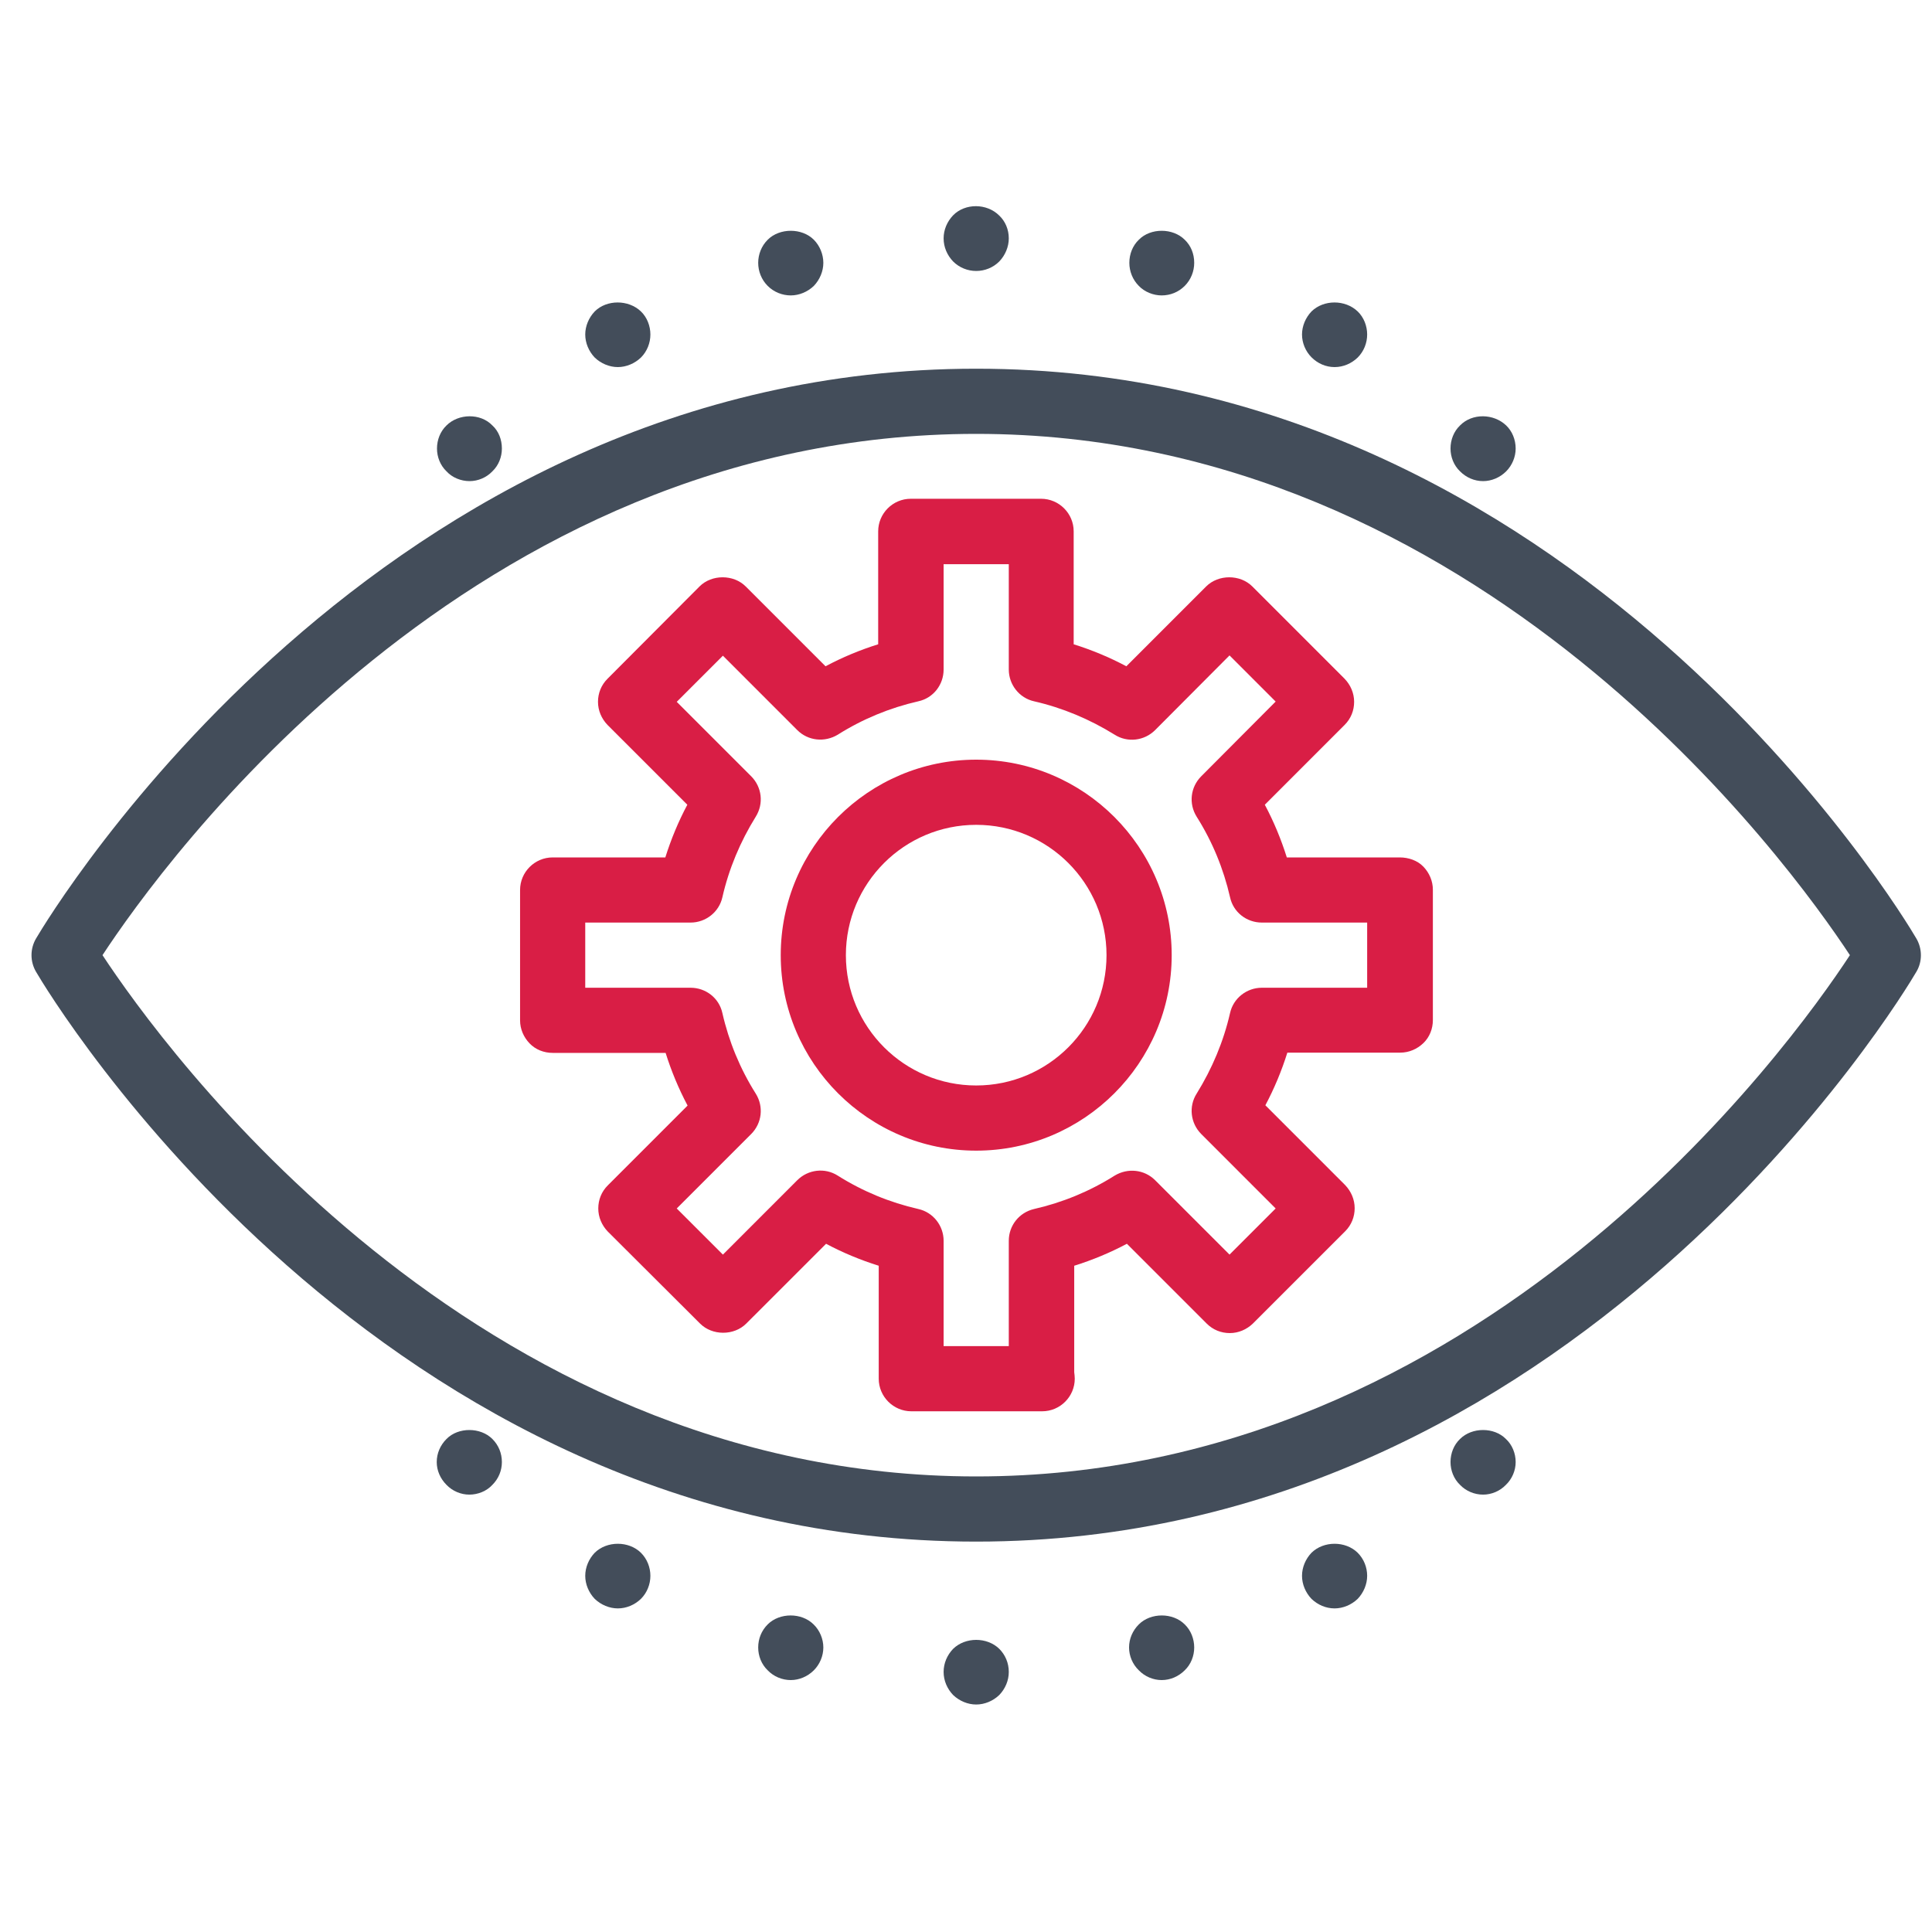
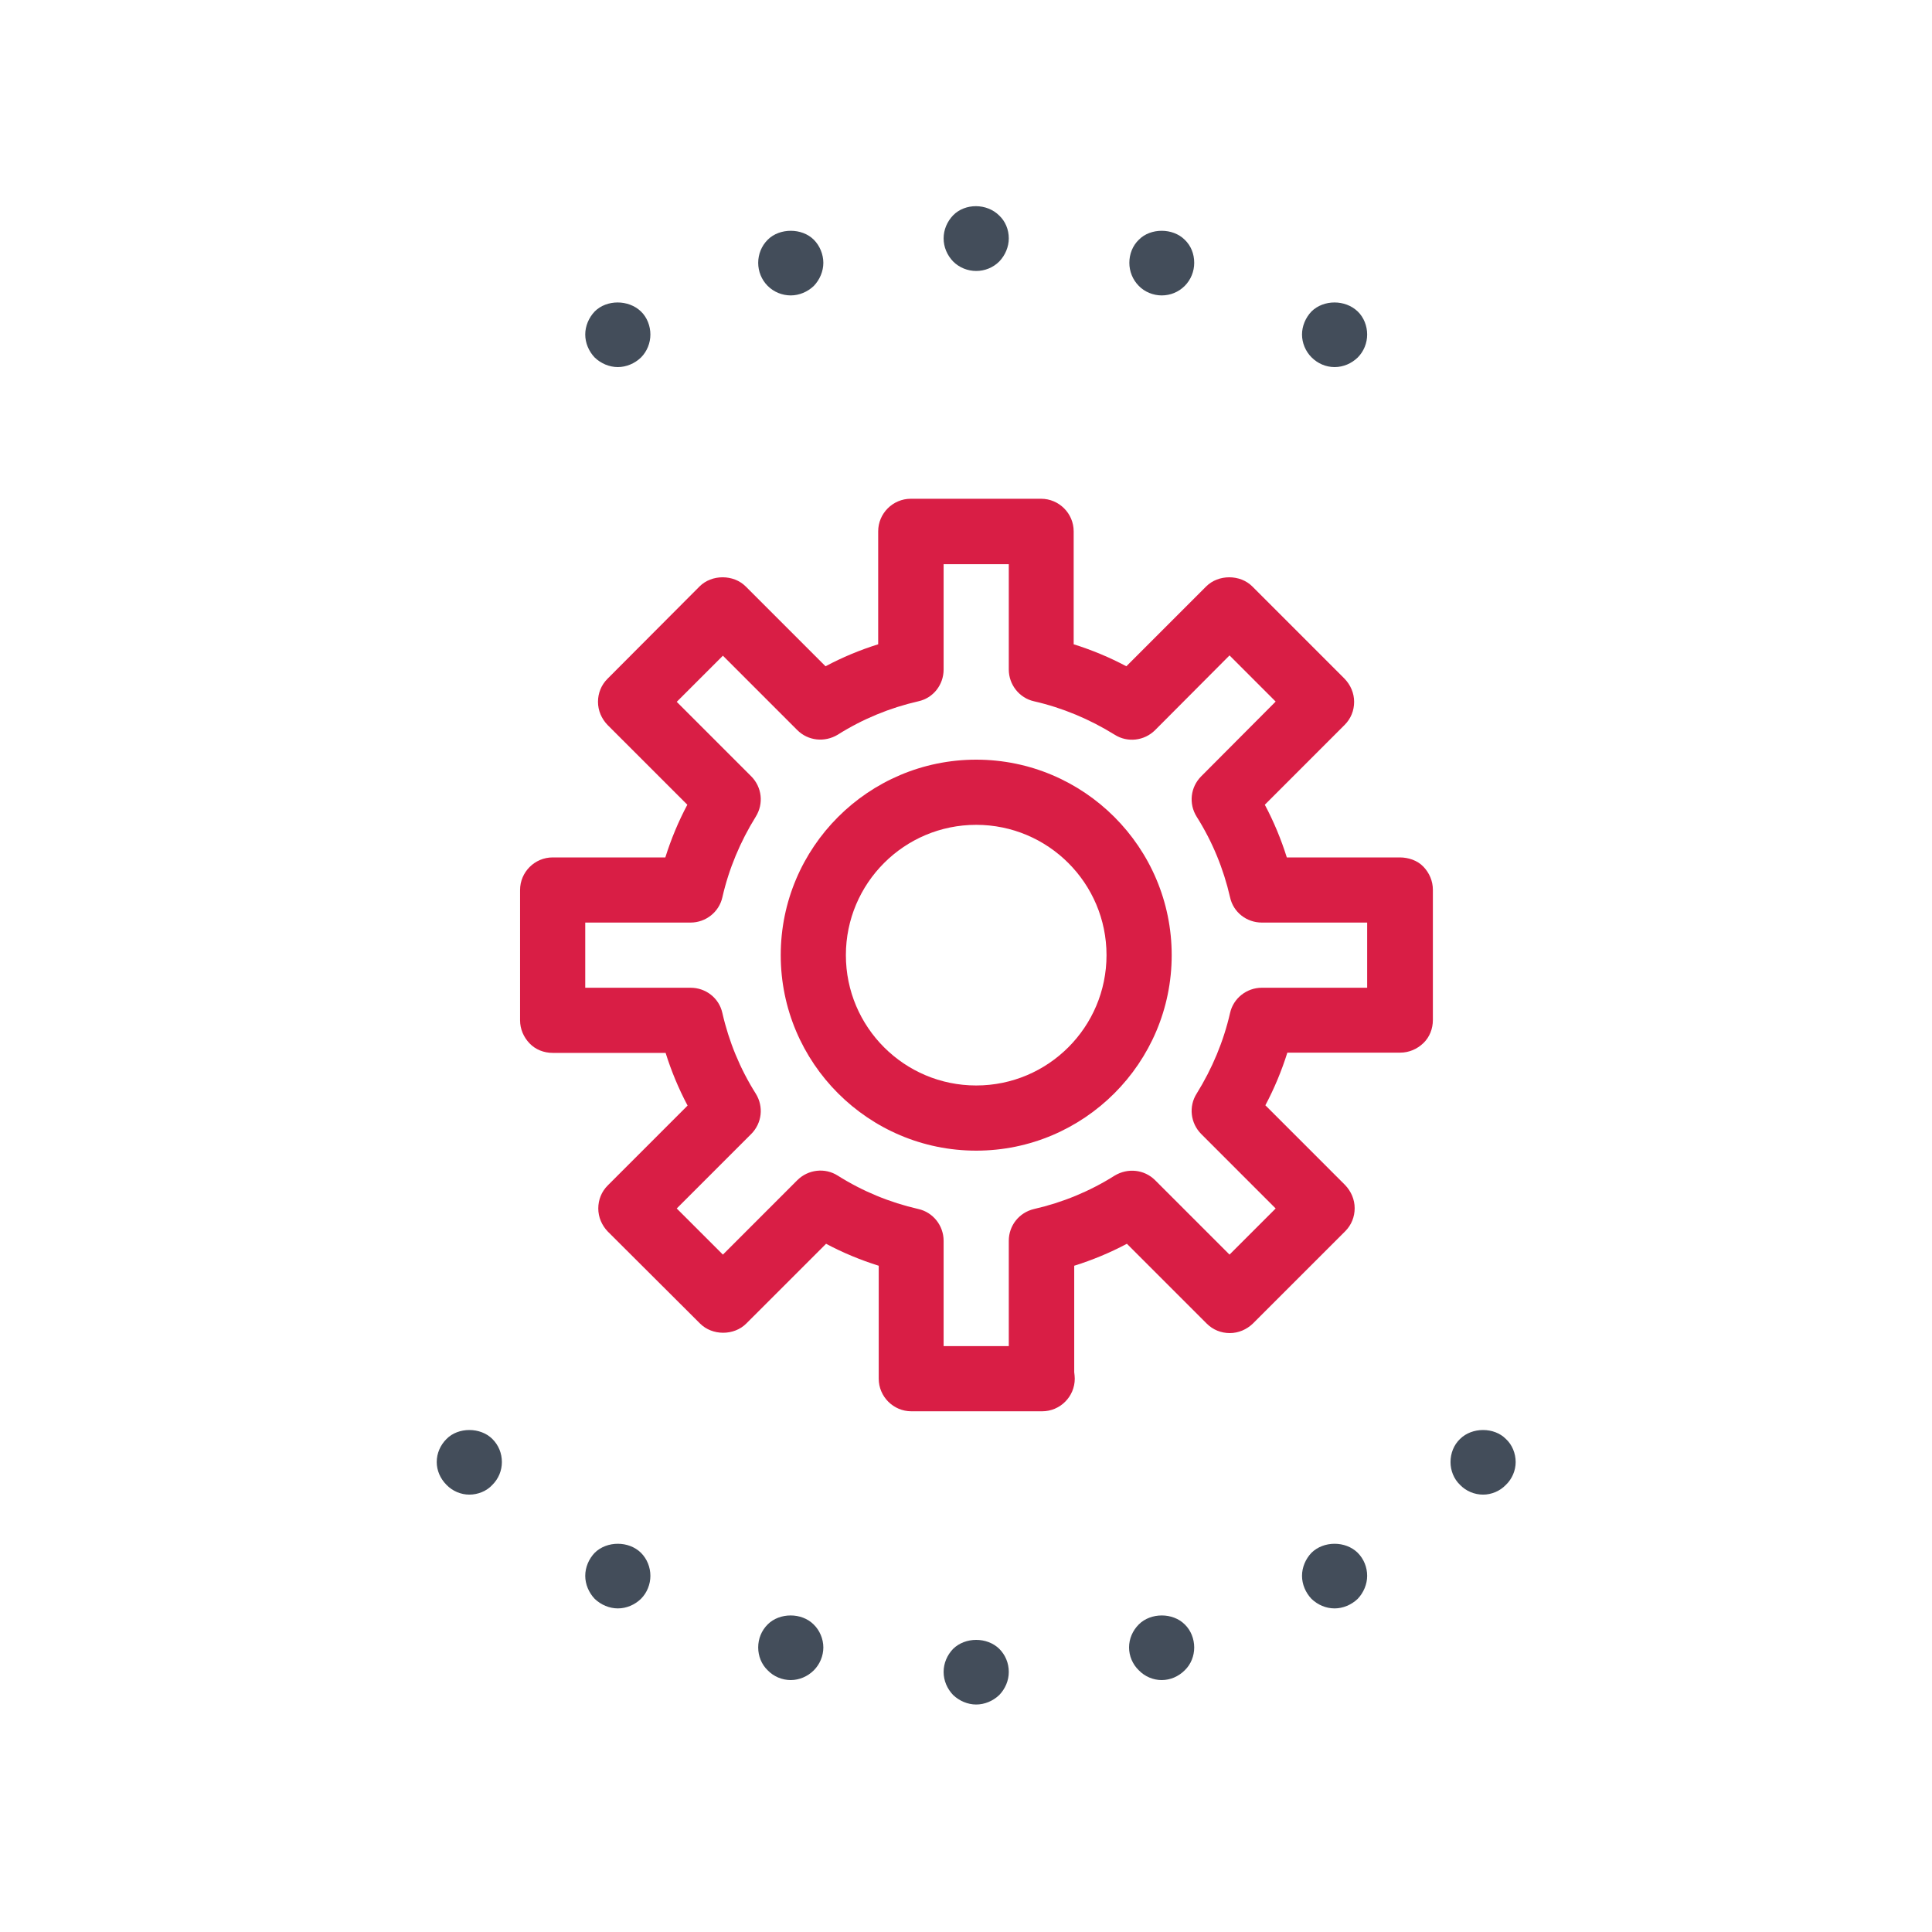
<svg xmlns="http://www.w3.org/2000/svg" width="75px" height="75px" viewBox="0 0 75 75" version="1.1">
  <title>icon-416-lean-management   </title>
  <desc>Created with Sketch.</desc>
  <g id="icon-416-lean-management---" stroke="none" stroke-width="1" fill="none" fill-rule="evenodd">
    <g id="noun_eye-gear_1759045" transform="translate(1, 8)" fill-rule="nonzero">
      <g id="Group" transform="translate(0.218, 0)">
-         <path d="M73.177,28.436 C72.65,27.53 59.897,6.313 36.678,6.313 C13.459,6.313 0.706,27.54 0.179,28.436 C-0.053,28.837 -0.053,29.321 0.179,29.722 C0.706,30.628 13.459,51.845 36.678,51.845 C59.897,51.845 72.65,30.628 73.177,29.722 C73.409,29.332 73.409,28.837 73.177,28.436 Z M36.678,49.315 C17.116,49.315 5.07,32.589 2.761,29.079 C5.07,25.559 17.074,8.843 36.678,8.843 C56.24,8.843 68.287,25.569 70.595,29.079 C68.287,32.599 56.282,49.315 36.678,49.315 Z" id="Shape" fill="#434D5A" />
        <path d="M36.678,21.49 C32.494,21.49 29.09,24.895 29.09,29.079 C29.09,33.263 32.494,36.668 36.678,36.668 C40.862,36.668 44.267,33.263 44.267,29.079 C44.267,24.895 40.862,21.49 36.678,21.49 Z M36.678,34.138 C33.885,34.138 31.619,31.872 31.619,29.079 C31.619,26.286 33.885,24.02 36.678,24.02 C39.471,24.02 41.737,26.286 41.737,29.079 C41.737,31.872 39.471,34.138 36.678,34.138 Z" id="Shape" fill="#D91E45" />
        <path d="M53.12,25.285 L48.736,25.285 C48.514,24.579 48.23,23.893 47.882,23.24 L50.98,20.141 C51.223,19.899 51.349,19.583 51.349,19.245 C51.349,18.908 51.212,18.592 50.98,18.35 L47.397,14.766 C46.923,14.292 46.08,14.292 45.605,14.766 L42.507,17.865 C41.853,17.517 41.168,17.232 40.462,17.011 L40.462,12.627 C40.462,11.931 39.893,11.362 39.197,11.362 L34.138,11.362 C33.442,11.362 32.873,11.931 32.873,12.627 L32.873,17.011 C32.167,17.232 31.482,17.517 30.829,17.865 L27.73,14.766 C27.256,14.292 26.412,14.292 25.938,14.766 L22.365,18.35 C22.123,18.592 21.996,18.908 21.996,19.245 C21.996,19.583 22.133,19.899 22.365,20.141 L25.464,23.24 C25.116,23.893 24.832,24.579 24.61,25.285 L20.236,25.285 C19.541,25.285 18.971,25.854 18.971,26.549 L18.971,31.609 C18.971,31.946 19.108,32.262 19.34,32.504 C19.572,32.747 19.899,32.873 20.236,32.873 L24.621,32.873 C24.842,33.579 25.127,34.265 25.474,34.918 L22.376,38.017 C22.133,38.259 22.007,38.575 22.007,38.913 C22.007,39.25 22.144,39.566 22.376,39.808 L25.959,43.381 C26.434,43.856 27.277,43.856 27.751,43.381 L30.85,40.283 C31.503,40.631 32.188,40.915 32.894,41.136 L32.894,45.521 C32.894,46.217 33.464,46.786 34.159,46.786 L39.218,46.786 C39.229,46.786 39.239,46.786 39.239,46.786 C39.935,46.786 40.504,46.217 40.504,45.521 C40.504,45.437 40.493,45.352 40.483,45.268 L40.483,41.136 C41.189,40.915 41.874,40.631 42.528,40.283 L45.626,43.381 C45.869,43.624 46.185,43.75 46.522,43.75 C46.859,43.75 47.176,43.613 47.418,43.381 L51.002,39.798 C51.244,39.555 51.37,39.239 51.37,38.902 C51.37,38.565 51.233,38.249 51.002,38.006 L47.903,34.907 C48.251,34.254 48.535,33.569 48.757,32.863 L53.141,32.863 C53.478,32.863 53.795,32.726 54.037,32.494 C54.279,32.262 54.406,31.935 54.406,31.598 L54.406,26.539 C54.406,26.202 54.269,25.885 54.037,25.643 C53.805,25.401 53.457,25.285 53.12,25.285 Z M51.855,30.344 L47.766,30.344 C47.176,30.344 46.659,30.755 46.533,31.324 C46.28,32.431 45.837,33.485 45.236,34.454 C44.92,34.95 44.994,35.603 45.416,36.025 L48.303,38.913 L46.512,40.704 L43.624,37.816 C43.202,37.395 42.559,37.332 42.053,37.637 C41.084,38.249 40.03,38.681 38.923,38.934 C38.343,39.071 37.943,39.577 37.943,40.167 L37.943,44.256 L35.413,44.256 L35.413,40.167 C35.413,39.577 35.002,39.06 34.433,38.934 C33.327,38.681 32.273,38.249 31.303,37.637 C30.808,37.321 30.154,37.395 29.732,37.816 L26.845,40.704 L25.053,38.913 L27.941,36.025 C28.362,35.603 28.436,34.96 28.12,34.454 C27.509,33.485 27.076,32.431 26.824,31.324 C26.697,30.744 26.181,30.344 25.59,30.344 L21.501,30.344 L21.501,27.814 L25.59,27.814 C26.181,27.814 26.697,27.403 26.824,26.834 C27.076,25.727 27.519,24.673 28.12,23.704 C28.436,23.198 28.362,22.555 27.941,22.133 L25.053,19.245 L26.845,17.454 L29.732,20.342 C30.154,20.763 30.797,20.826 31.303,20.521 C32.273,19.909 33.327,19.477 34.433,19.224 C35.013,19.098 35.413,18.581 35.413,17.991 L35.413,13.902 L37.943,13.902 L37.943,17.991 C37.943,18.581 38.354,19.098 38.923,19.224 C40.03,19.477 41.084,19.92 42.053,20.521 C42.549,20.837 43.202,20.763 43.624,20.342 L46.512,17.443 L48.303,19.235 L45.416,22.133 C44.994,22.555 44.92,23.198 45.236,23.704 C45.848,24.673 46.28,25.727 46.533,26.834 C46.659,27.414 47.176,27.814 47.766,27.814 L51.855,27.814 L51.855,30.344 L51.855,30.344 Z" id="Shape" fill="#D91E45" />
        <path d="M36.678,2.519 C37.005,2.519 37.332,2.393 37.574,2.15 C37.806,1.908 37.943,1.581 37.943,1.254 C37.943,0.906 37.806,0.59 37.574,0.369 C37.089,-0.116 36.246,-0.116 35.782,0.358 C35.55,0.601 35.413,0.917 35.413,1.254 C35.413,1.591 35.55,1.908 35.782,2.15 C36.025,2.393 36.351,2.519 36.678,2.519 Z" id="Path" fill="#434D5A" />
        <path d="M29.48,3.468 C29.806,3.468 30.133,3.331 30.375,3.099 C30.607,2.856 30.744,2.53 30.744,2.203 C30.744,1.876 30.607,1.539 30.375,1.307 C29.912,0.843 29.047,0.843 28.584,1.307 C28.341,1.549 28.215,1.876 28.215,2.203 C28.215,2.53 28.341,2.856 28.584,3.099 C28.826,3.341 29.153,3.468 29.48,3.468 Z" id="Path" fill="#434D5A" />
        <path d="M22.766,6.25 C23.092,6.25 23.419,6.113 23.662,5.881 C23.904,5.639 24.03,5.312 24.03,4.985 C24.03,4.659 23.904,4.321 23.662,4.089 C23.177,3.626 22.334,3.626 21.87,4.089 C21.638,4.332 21.501,4.659 21.501,4.985 C21.501,5.312 21.638,5.639 21.87,5.881 C22.112,6.113 22.439,6.25 22.766,6.25 Z" id="Path" fill="#434D5A" />
-         <path d="M17.011,10.677 C17.338,10.677 17.665,10.54 17.896,10.297 C18.139,10.065 18.265,9.739 18.265,9.412 C18.265,9.064 18.139,8.737 17.896,8.516 C17.433,8.031 16.579,8.052 16.115,8.516 C15.873,8.748 15.746,9.075 15.746,9.412 C15.746,9.739 15.873,10.065 16.115,10.297 C16.337,10.54 16.674,10.677 17.011,10.677 Z" id="Path" fill="#434D5A" />
        <path d="M16.115,47.861 C15.873,48.103 15.736,48.419 15.736,48.757 C15.736,49.083 15.873,49.4 16.115,49.642 C16.347,49.884 16.674,50.021 17.001,50.021 C17.338,50.021 17.675,49.884 17.896,49.642 C18.139,49.4 18.265,49.083 18.265,48.757 C18.265,48.419 18.139,48.103 17.896,47.861 C17.433,47.397 16.568,47.397 16.115,47.861 Z" id="Path" fill="#434D5A" />
        <path d="M21.87,52.277 C21.638,52.519 21.501,52.846 21.501,53.173 C21.501,53.499 21.638,53.826 21.87,54.069 C22.112,54.3 22.439,54.438 22.766,54.438 C23.103,54.438 23.419,54.3 23.662,54.069 C23.904,53.826 24.03,53.499 24.03,53.173 C24.03,52.846 23.904,52.519 23.662,52.277 C23.187,51.813 22.344,51.813 21.87,52.277 Z" id="Path" fill="#434D5A" />
        <path d="M28.584,55.059 C28.341,55.302 28.215,55.618 28.215,55.955 C28.215,56.282 28.341,56.609 28.584,56.841 C28.816,57.083 29.142,57.22 29.48,57.22 C29.806,57.22 30.133,57.083 30.375,56.841 C30.607,56.609 30.744,56.282 30.744,55.955 C30.744,55.628 30.607,55.291 30.365,55.059 C29.901,54.596 29.047,54.596 28.584,55.059 Z" id="Path" fill="#434D5A" />
        <path d="M35.782,56.008 C35.55,56.25 35.413,56.567 35.413,56.904 C35.413,57.241 35.55,57.557 35.782,57.8 C36.025,58.032 36.351,58.169 36.678,58.169 C37.005,58.169 37.332,58.032 37.574,57.8 C37.806,57.557 37.943,57.241 37.943,56.904 C37.943,56.556 37.806,56.24 37.574,56.008 C37.1,55.544 36.257,55.544 35.782,56.008 Z" id="Path" fill="#434D5A" />
        <path d="M42.991,55.059 C42.749,55.302 42.612,55.618 42.612,55.955 C42.612,56.282 42.749,56.609 42.991,56.841 C43.223,57.083 43.55,57.22 43.877,57.22 C44.214,57.22 44.53,57.083 44.773,56.841 C45.015,56.609 45.141,56.282 45.141,55.955 C45.141,55.628 45.015,55.291 44.773,55.059 C44.309,54.596 43.455,54.596 42.991,55.059 Z" id="Path" fill="#434D5A" />
        <path d="M49.695,52.277 C49.463,52.519 49.326,52.846 49.326,53.173 C49.326,53.499 49.463,53.826 49.695,54.069 C49.937,54.3 50.253,54.438 50.591,54.438 C50.917,54.438 51.244,54.3 51.486,54.069 C51.718,53.826 51.855,53.499 51.855,53.173 C51.855,52.846 51.729,52.519 51.486,52.277 C51.012,51.813 50.169,51.813 49.695,52.277 Z" id="Path" fill="#434D5A" />
        <path d="M55.46,47.861 C55.217,48.093 55.091,48.419 55.091,48.757 C55.091,49.083 55.217,49.41 55.46,49.642 C55.692,49.884 56.018,50.021 56.356,50.021 C56.682,50.021 57.009,49.884 57.241,49.642 C57.483,49.41 57.62,49.083 57.62,48.757 C57.62,48.419 57.483,48.082 57.241,47.861 C56.788,47.397 55.924,47.397 55.46,47.861 Z" id="Path" fill="#434D5A" />
-         <path d="M56.356,10.677 C56.682,10.677 57.009,10.54 57.252,10.297 C57.483,10.065 57.62,9.739 57.62,9.412 C57.62,9.064 57.483,8.737 57.252,8.516 C56.767,8.052 55.934,8.031 55.46,8.516 C55.217,8.748 55.091,9.075 55.091,9.412 C55.091,9.739 55.217,10.065 55.46,10.297 C55.702,10.54 56.018,10.677 56.356,10.677 Z" id="Path" fill="#434D5A" />
        <path d="M50.591,6.25 C50.928,6.25 51.244,6.113 51.486,5.881 C51.729,5.639 51.855,5.312 51.855,4.985 C51.855,4.659 51.729,4.321 51.486,4.089 C51.002,3.626 50.169,3.626 49.695,4.089 C49.463,4.332 49.326,4.659 49.326,4.985 C49.326,5.312 49.463,5.639 49.695,5.871 C49.937,6.113 50.253,6.25 50.591,6.25 Z" id="Path" fill="#434D5A" />
        <path d="M43.877,3.468 C44.214,3.468 44.53,3.341 44.773,3.099 C45.015,2.856 45.141,2.53 45.141,2.203 C45.141,1.855 45.015,1.539 44.773,1.307 C44.309,0.843 43.445,0.843 42.991,1.307 C42.749,1.539 42.623,1.866 42.623,2.203 C42.623,2.53 42.749,2.856 42.991,3.099 C43.213,3.331 43.55,3.468 43.877,3.468 Z" id="Path" fill="#434D5A" />
      </g>
    </g>
  </g>
</svg>